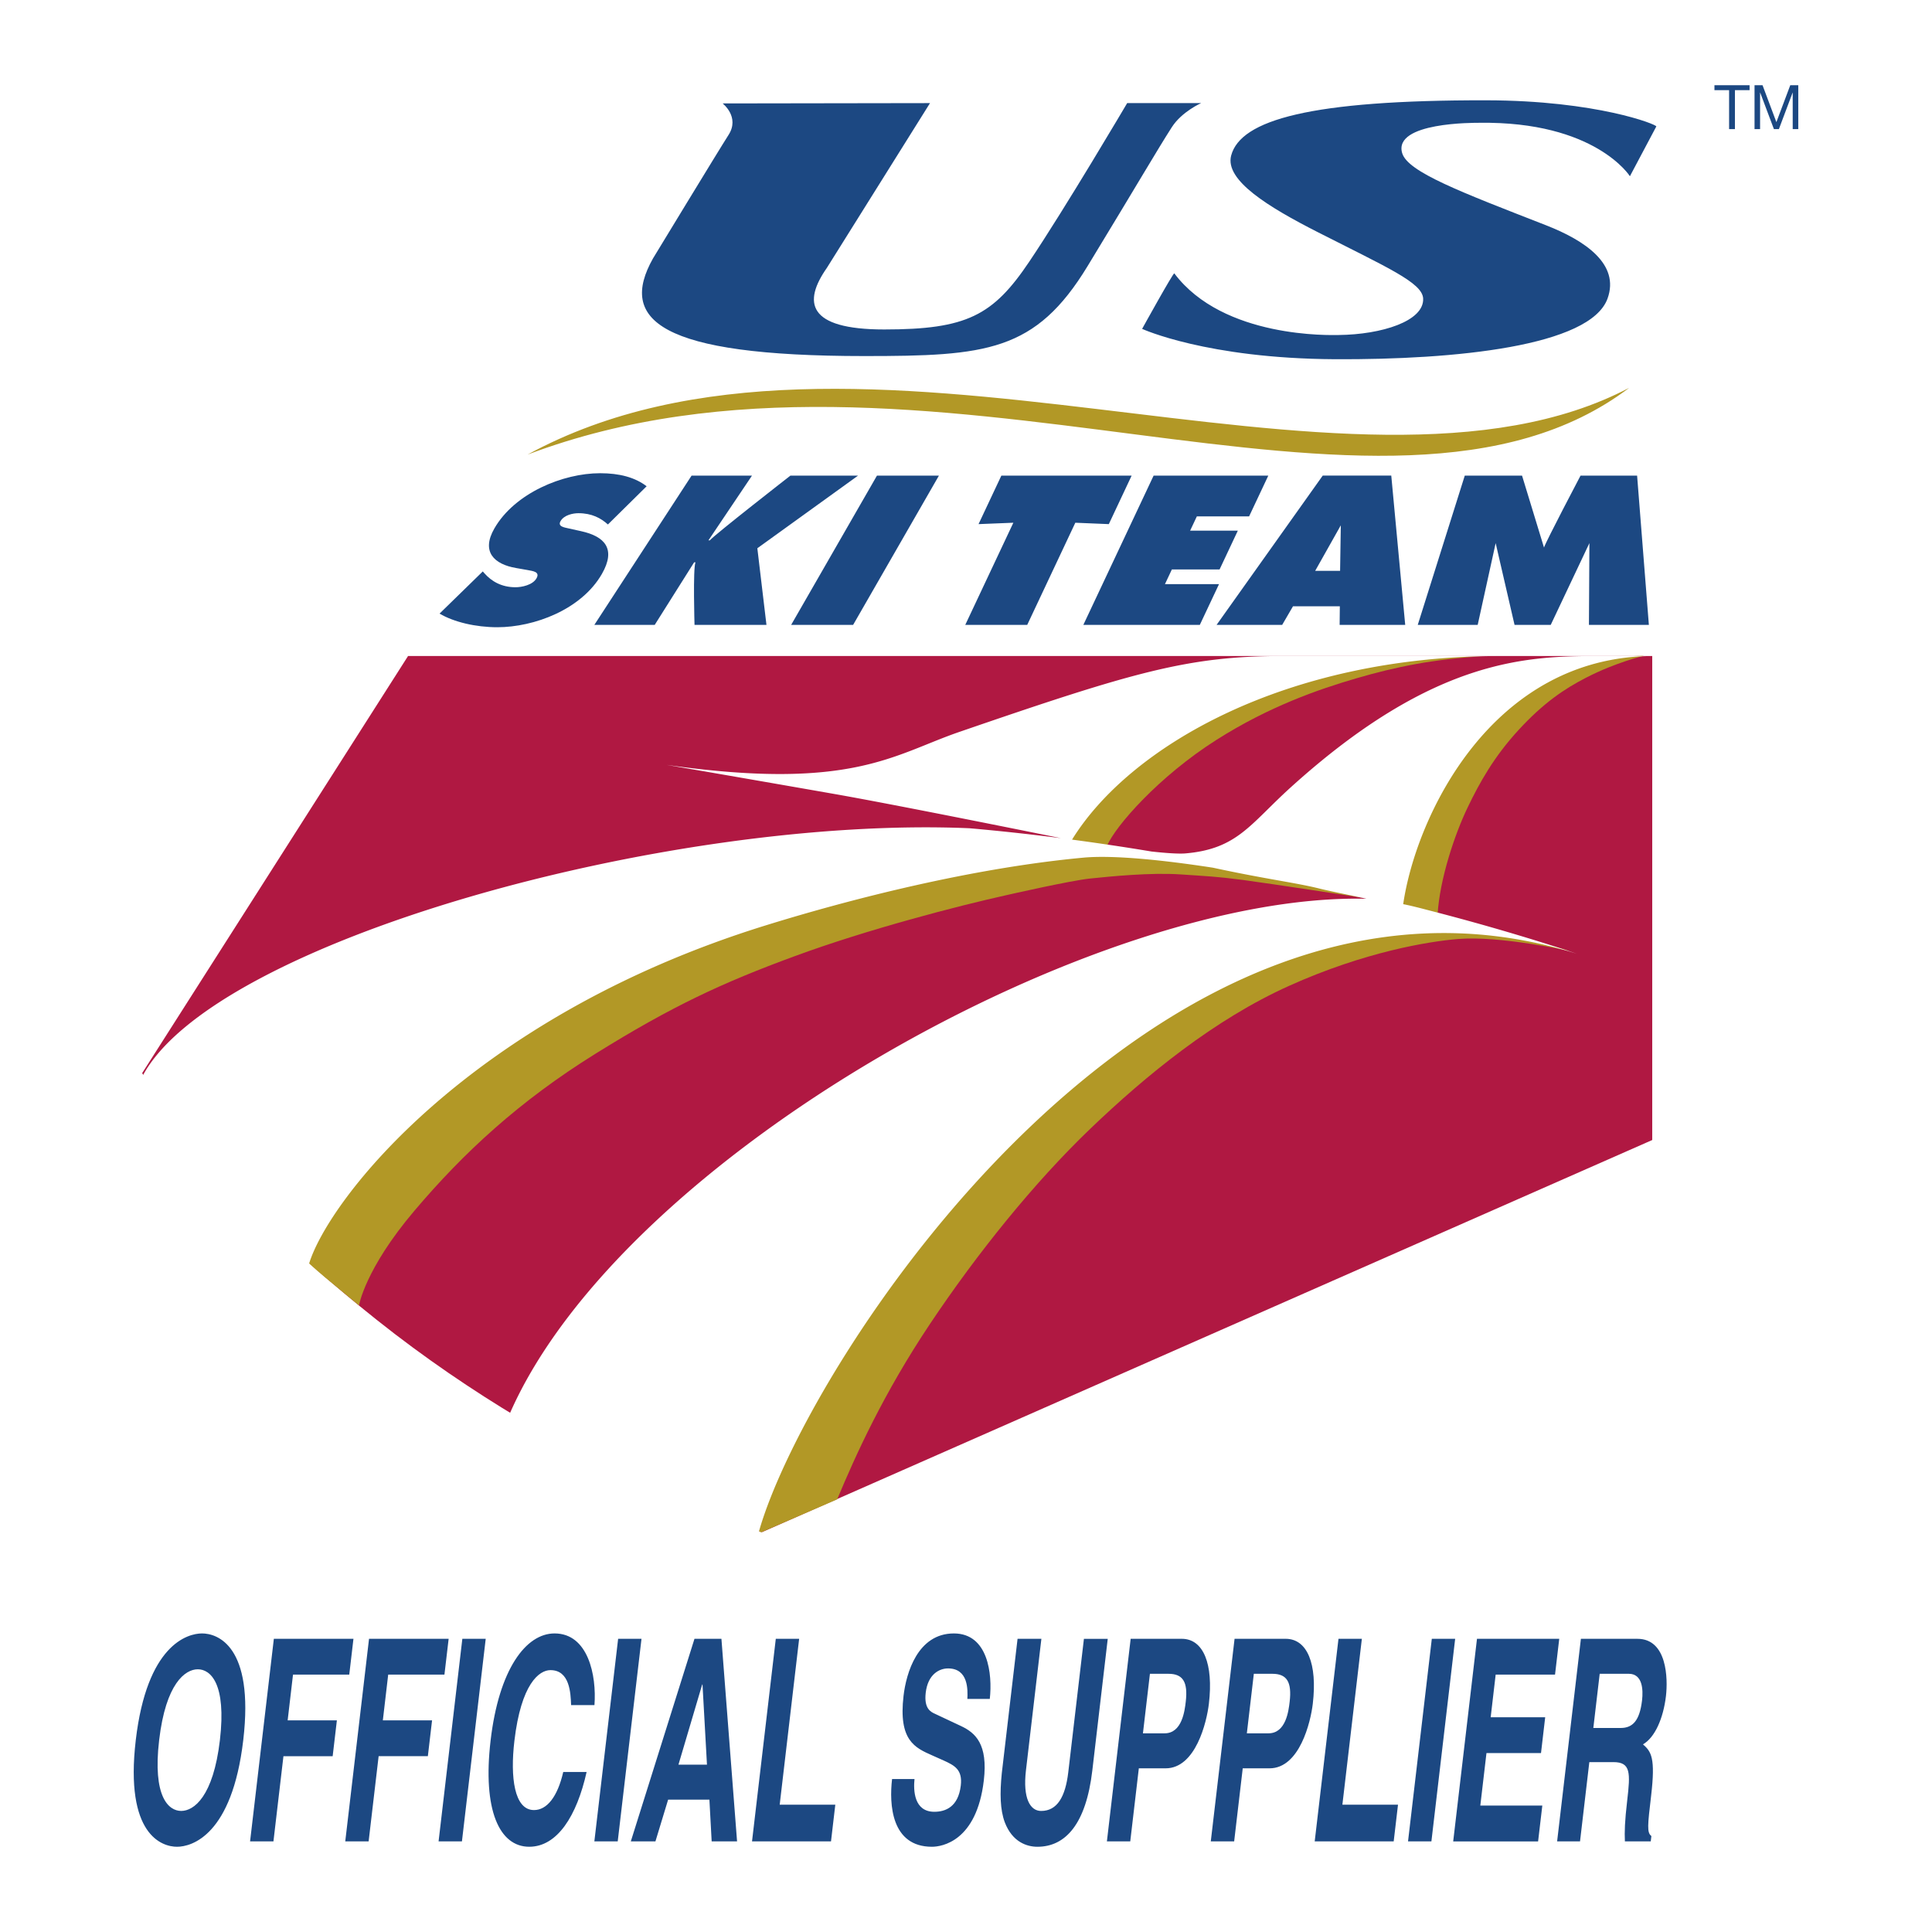
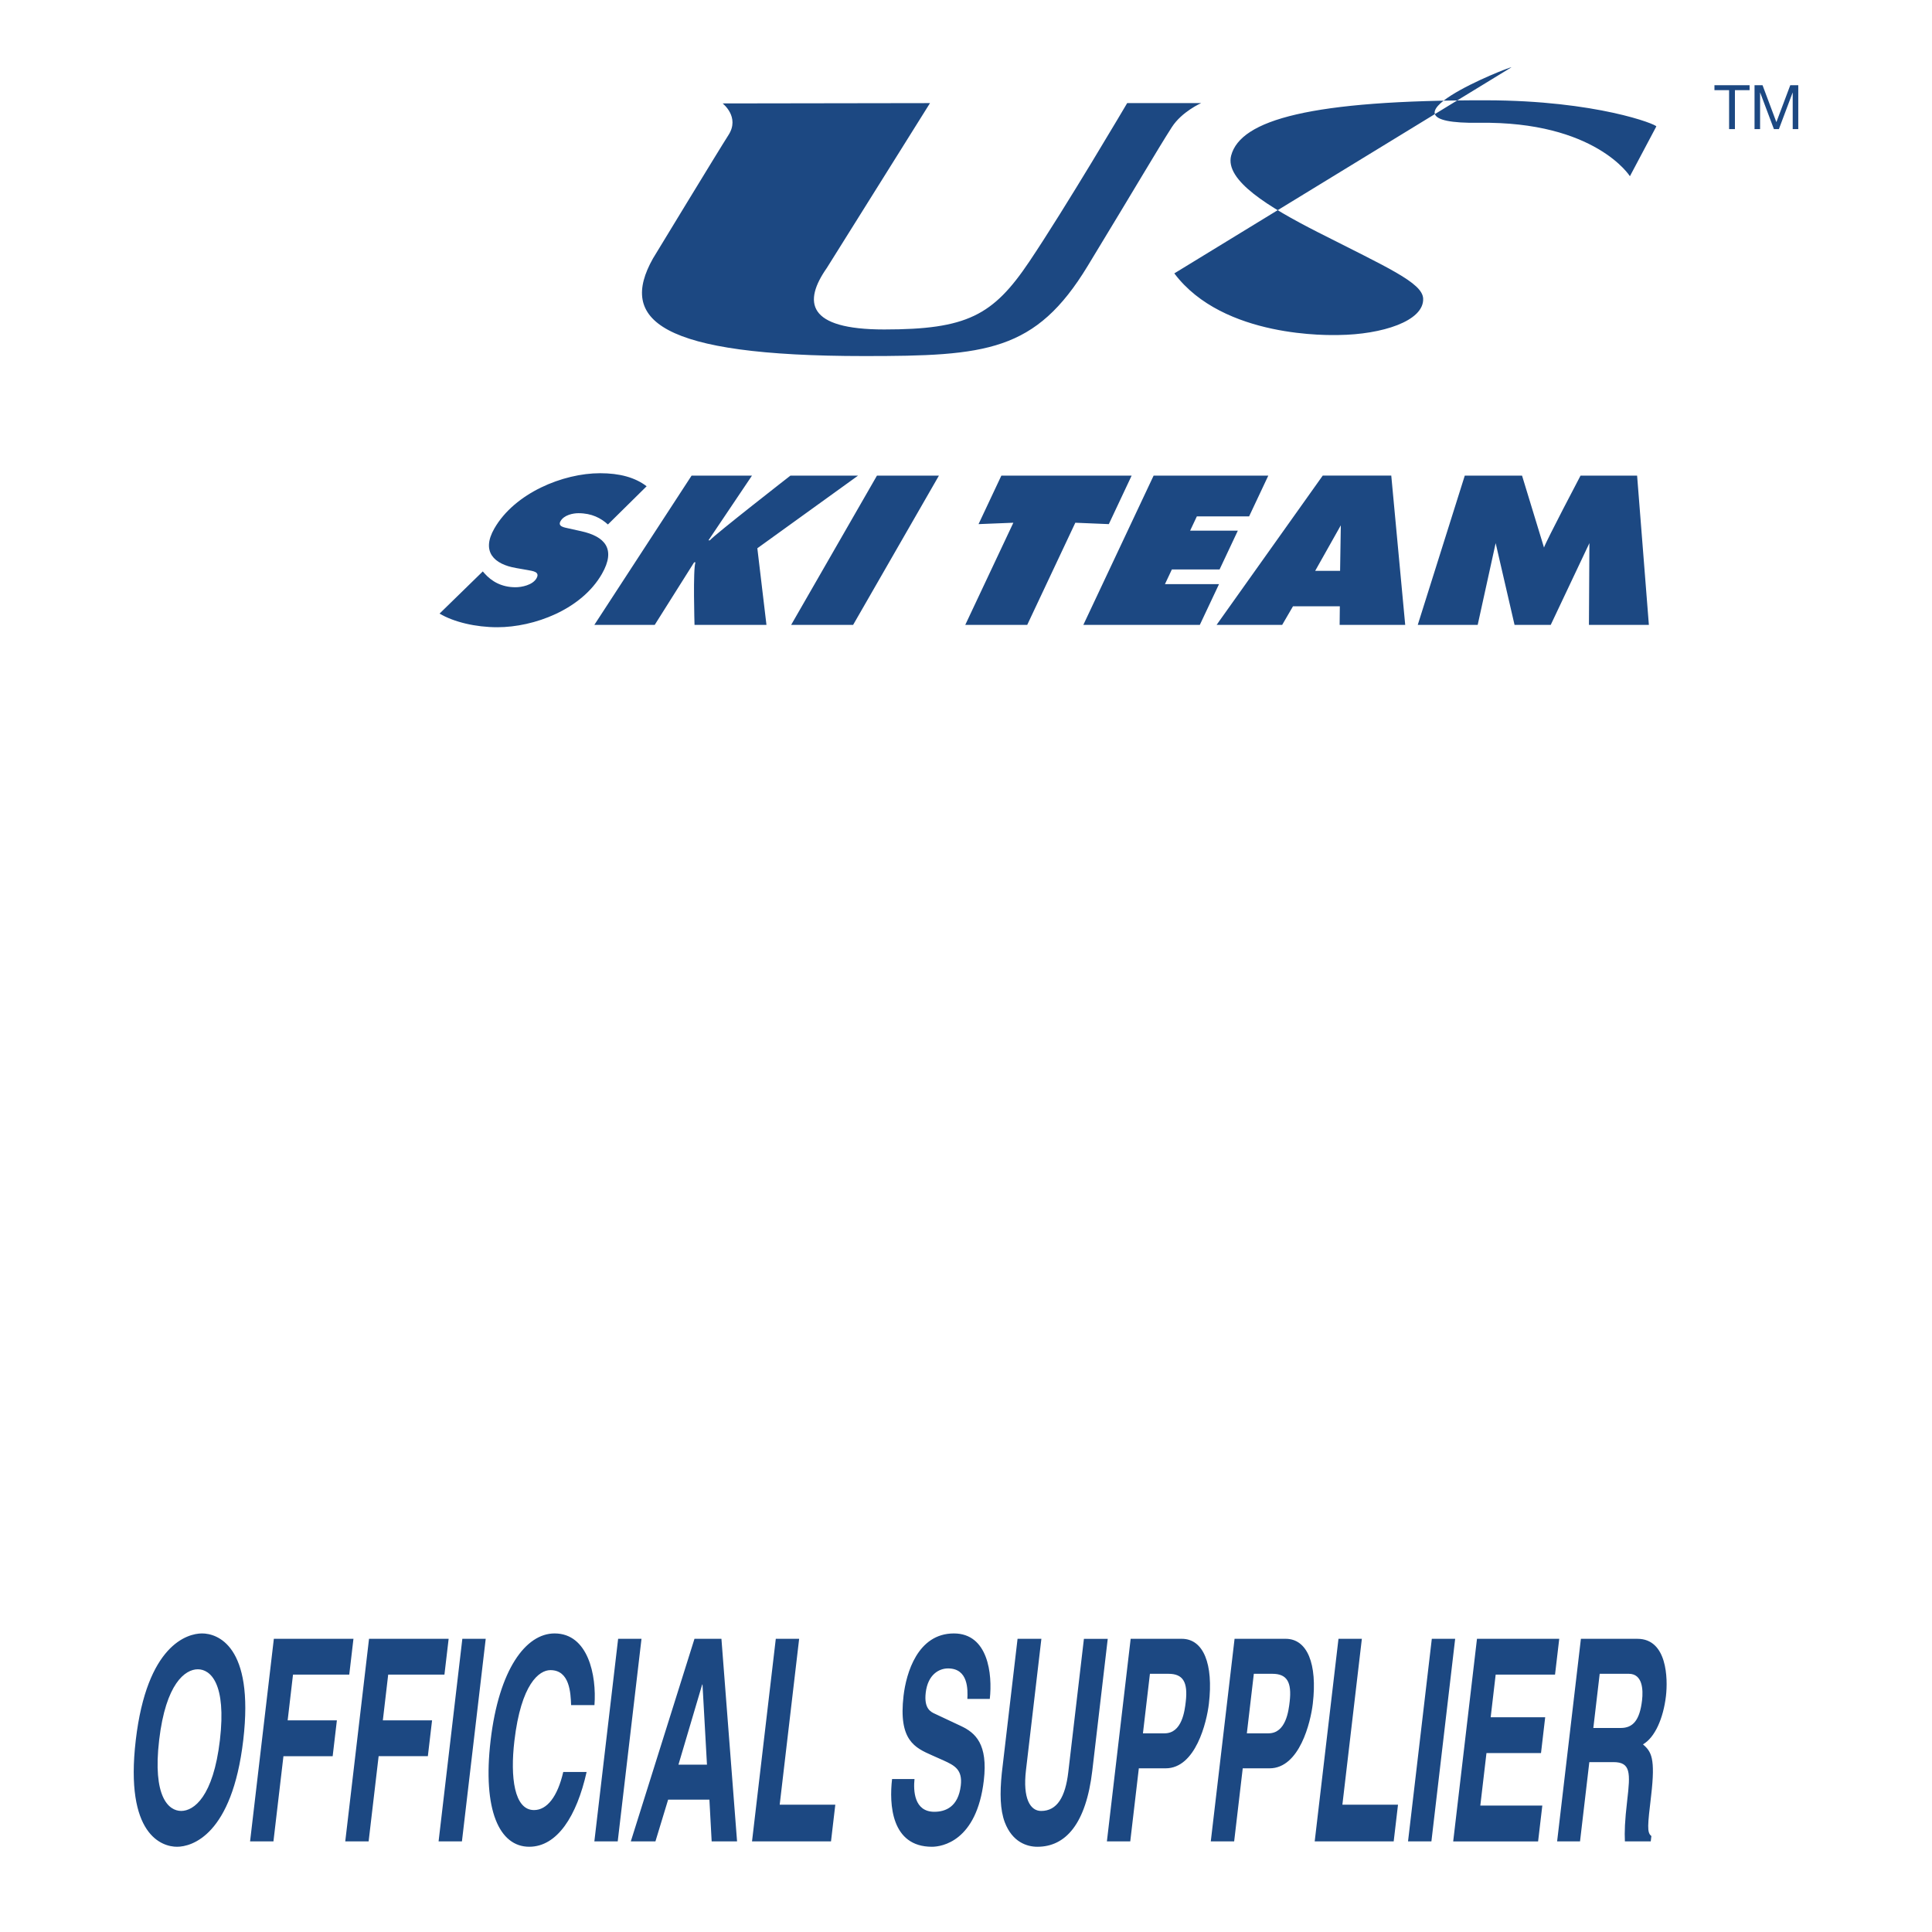
<svg xmlns="http://www.w3.org/2000/svg" width="2500" height="2500" viewBox="0 0 192.756 192.756">
  <g fill-rule="evenodd" clip-rule="evenodd">
-     <path fill="#fff" d="M0 0h192.756v192.756H0V0z" />
-     <path d="M40.712 65.45h124.131v48.291L76.03 152.859s-19.195-5.865-38.433-21.168c-17.992-14.312-23.411-24.629-23.411-24.629L40.712 65.45z" fill="#b01842" />
    <path d="M48.168 57.011l.191.217c.675.751 1.653 1.362 3.076 1.362.61 0 1.704-.214 2.09-.888.386-.673-.392-.729-.9-.83l-1.128-.198c-2.197-.375-3.513-1.619-2.174-3.95 2.033-3.537 6.847-5.511 10.548-5.511 1.939 0 3.484.414 4.644 1.301l-3.863 3.813c-.696-.632-1.608-1.125-2.94-1.125-.541 0-1.434.176-1.786.791-.317.553.405.632.822.73l1.241.276c2.321.513 3.513 1.738 2.06 4.267-2.043 3.554-6.755 5.313-10.435 5.313-2.142 0-4.33-.511-5.759-1.361l4.313-4.207zM69 47.452h6.026l-4.345 6.46h.136c.535-.613 8.045-6.46 8.045-6.46h6.748L75.56 54.7l.91 7.646h-7.177s-.167-5.629.096-6.242h-.135l-3.933 6.242h-6.024L69 47.452zM87.495 47.452h6.182l-8.561 14.893h-6.183l8.562-14.893zM99.906 47.452h12.998l-2.277 4.84-3.342-.139-4.799 10.192h-6.182l4.798-10.192-3.473.139 2.277-4.84zM115.098 47.452h11.441l-1.916 4.069h-5.213l-.67 1.422h4.76l-1.822 3.872h-4.76l-.689 1.463h5.394l-1.916 4.067h-11.621l7.012-14.893zM127.922 62.345h-6.543l10.59-14.894h6.838l1.391 14.894h-6.543l.02-1.857h-4.672l-1.081 1.857zm5.779-5.392l.072-4.543-2.557 4.543h2.485zM146.141 47.452h5.713l2.191 7.177c.213-.652 3.646-7.177 3.646-7.177h5.643l1.174 14.894h-5.98l.047-8.159-3.859 8.159h-3.609l-1.885-8.159c-.137.594-1.793 8.159-1.793 8.159h-5.98l4.692-14.894z" fill="#1c4882" />
-     <path d="M52.637 45.353c39.571-14.935 85.543 11.797 109.91-6.661-27.74 14.573-77.223-11.146-109.91 6.661z" fill="#b29826" />
-     <path d="M117.162 27.275c4.896 6.523 15.66 6.156 16.402 6.149 4.275-.048 8.525-1.378 8.424-3.638-.07-1.591-3.631-3.117-10.527-6.63-4.883-2.488-9.279-5.161-8.629-7.634.941-3.567 7.924-5.545 25.459-5.515 11.016.019 17.045 2.425 16.959 2.611l-2.633 4.964s-3.445-5.496-15.035-5.331c-.451.005-8.604-.078-7.686 3.027.557 1.884 5.846 3.876 14.352 7.197 3.887 1.519 7.385 3.876 6.135 7.317-1.725 4.756-15.166 6.108-27.193 6.047-12.814-.068-19.24-3.028-19.24-3.028s3.124-5.655 3.212-5.536zM112.459 10.287h7.379s-1.928.848-2.926 2.404c-1.494 2.333-3.203 5.303-8.4 13.855-5.197 8.555-10.121 8.978-22.279 8.978-20.554 0-24.503-3.651-21.091-9.728 0 0 6.659-10.962 7.538-12.323 1.168-1.807-.584-3.154-.584-3.154l20.691-.032-10.289 16.438c-2.378 3.394-2.017 6.146 5.718 6.146 8.241 0 10.862-1.393 14.465-6.751 3.604-5.357 9.778-15.833 9.778-15.833z" fill="#1c4882" />
-     <path d="M106.061 83.762s3.387-5.482 9.521-9.277c6.137-3.797 10.404-5.377 14.125-6.449 3.822-1.106 7.094-1.607 9.668-1.933 2.262-.289 4.852-.609 8.477-.621-4.836.28-8.6 1.048-12.516 2.189-3.828 1.115-8.721 2.818-13.955 6.136-5.768 3.658-10.086 8.601-10.928 10.567l-4.392-.612zM139.158 90.197s.729-4.23 2.332-7.854c1.602-3.622 3.477-6.697 6.15-9.582 2.594-2.796 5.283-4.492 8.186-5.671 2.861-1.163 5.062-1.452 6.439-1.584.801-.075 1.75-.075 1.75-.075s-2.736.615-5.793 2.193c-2.166 1.117-4.236 2.514-6.695 5.185-2.477 2.686-3.91 5.278-5.098 7.744-1.285 2.67-2.791 7.141-3 10.695l-4.271-1.051zM136.125 89.594s-9.484-2.259-14.008-3.081c-3.9-.707-7.949-1.018-10.416-1.154-2.465-.137-5.051.032-8.135.442-3.084.411-9.95 1.721-13.86 2.603-4.248.959-13.041 3.298-18.294 5.208-5.278 1.918-9.711 3.832-15.143 6.988-5.072 2.949-9.687 5.91-13.499 9.322-5.1 4.564-6.494 6.398-8.635 9.045-2.33 2.875-3.833 6.582-3.833 6.582s1.015.977 2.179 1.938c1.164.957 3.337 2.758 3.337 2.758s.578-3.605 5.512-9.43c4.934-5.826 10.485-10.961 18.09-15.689 7.606-4.73 12.609-7.061 19.872-9.73 7.264-2.673 16.239-5.006 21.174-6.099 0 0 6.305-1.439 8.293-1.646 1.986-.205 6.031-.616 9.043-.41 2.543.173 3.564.205 6.168.547s12.155 1.806 12.155 1.806zM83.525 149.592c1.849-4.432 4.623-10.57 9.285-17.541 4.661-6.975 10.362-14.059 15.948-19.416 5.586-5.354 12.398-10.926 19.877-14.287 7.549-3.395 13.908-4.422 16.83-4.662 4.199-.348 11.113 1.189 11.113 1.189s-6.203-1.999-11.893-1.946c-5.008.045-10.756.878-16.746 2.834-7.201 2.353-12.721 5.856-20.105 11.519-7.434 5.701-13.943 13.25-19.066 20.223-5.123 6.971-8.284 12.484-9.555 15.256s-2.975 6.473-4.099 9.705l.825.418 7.586-3.292z" fill="#b29826" />
+     <path d="M117.162 27.275c4.896 6.523 15.66 6.156 16.402 6.149 4.275-.048 8.525-1.378 8.424-3.638-.07-1.591-3.631-3.117-10.527-6.63-4.883-2.488-9.279-5.161-8.629-7.634.941-3.567 7.924-5.545 25.459-5.515 11.016.019 17.045 2.425 16.959 2.611l-2.633 4.964s-3.445-5.496-15.035-5.331s3.124-5.655 3.212-5.536zM112.459 10.287h7.379s-1.928.848-2.926 2.404c-1.494 2.333-3.203 5.303-8.4 13.855-5.197 8.555-10.121 8.978-22.279 8.978-20.554 0-24.503-3.651-21.091-9.728 0 0 6.659-10.962 7.538-12.323 1.168-1.807-.584-3.154-.584-3.154l20.691-.032-10.289 16.438c-2.378 3.394-2.017 6.146 5.718 6.146 8.241 0 10.862-1.393 14.465-6.751 3.604-5.357 9.778-15.833 9.778-15.833z" fill="#1c4882" />
    <path d="M114.893 84.956c1.416.156 2.707.246 3.381.188 5.18-.445 6.438-2.908 10.496-6.584 14.51-13.135 23.914-13.109 31.182-13.109h5.047c-16.191 0-23.725 16.009-25.002 24.759.707.128 1.941.453 2.607.627 8.504 2.179 14.725 4.321 14.725 4.321-42.135-13.236-76.885 40.776-81.63 57.712-8.168-2.816-14.589-5.447-24.823-11.869 11.284-25.697 58.492-51.982 85.447-51.33-.99-.237-3.387-.697-4.691-1.021-2.273-.571-5.301-.932-10.613-2.079-4.691-.722-9.707-1.268-12.787-1.016-11.217 1.024-23.454 4.164-31.937 6.802-29.509 9.175-43.526 27.372-45.459 33.724-2.955-2.426-5.965-5.471-9.628-9.512-4.049-4.467-6.995-9.193-6.995-9.193 7.055-13.403 52.353-26.027 82.5-24.742 3.091.27 6.171.61 9.132.989-3.729-.754-16.261-3.284-22.41-4.374a5238.975 5238.975 0 0 0-16.922-2.937c18.47 2.633 22.649-1.037 29.199-3.288 17.34-5.964 22.815-7.573 32.252-7.573h21.764c-21.508 0-37.025 9.025-42.77 18.318 2.794.372 5.468.776 7.935 1.187z" fill="#fff" />
    <path fill="#1c4882" d="M172.512 12.883h.582V8.995h1.461v-.491h-3.504v.491h1.461v3.888zM175.051 12.883h.553V9.239h.011l1.369 3.644h.496l1.37-3.644h.009v3.644h.555V8.504h-.799l-1.385 3.682-1.38-3.682h-.799v4.379zM15.878 173.611c.663-5.66 2.601-7.066 3.859-7.066 1.259 0 2.866 1.406 2.203 7.066-.665 5.658-2.602 7.066-3.861 7.066-1.259.001-2.866-1.407-2.201-7.066zm-2.332 0c-1.114 9.486 2.637 10.641 4.113 10.641 1.477 0 5.498-1.154 6.611-10.641 1.114-9.488-2.636-10.643-4.112-10.643-1.477.001-5.498 1.155-6.612 10.643zM27.281 183.717H24.95l2.372-20.213h7.942l-.419 3.574h-5.612l-.534 4.563h4.911l-.42 3.574h-4.911l-.998 8.502zM36.778 183.717h-2.332l2.372-20.213h7.943l-.42 3.574H38.73l-.534 4.563h4.911l-.42 3.574h-4.911l-.998 8.502zM46.087 183.717h-2.33l2.371-20.213h2.332l-2.373 20.213zM56.979 170.119c-.045-1.211-.135-3.49-2.062-3.49-1.12 0-2.926 1.352-3.597 7.066-.426 3.631-.017 6.896 1.958 6.896 1.29 0 2.347-1.322 2.917-3.801h2.331c-.981 4.393-2.927 7.461-5.725 7.461-2.969 0-4.672-3.631-3.853-10.613.829-7.066 3.506-10.67 6.382-10.67 3.341 0 4.205 4.166 3.979 7.15h-2.33v.001zM61.63 183.717h-2.331l2.372-20.213h2.331l-2.372 20.213zM70.058 168.064h.031l.445 7.996H67.69l2.368-7.996zm-3.399 11.487h4.119l.225 4.166h2.534l-1.56-20.213h-2.689l-6.352 20.213h2.456l1.267-4.166zM77.79 180.057h5.548l-.429 3.66h-7.88l2.372-20.213h2.33l-1.941 16.553zM91.24 177.494c-.117 1.127-.057 3.268 1.979 3.268 1.104 0 2.387-.479 2.639-2.619.185-1.576-.604-1.998-1.727-2.506l-1.137-.506c-1.714-.762-3.369-1.492-2.847-5.941.264-2.252 1.398-6.221 5.02-6.221 3.419 0 3.861 4.053 3.585 6.531h-2.238c.043-.9.109-3.041-1.928-3.041-.885 0-2.012.592-2.227 2.422-.185 1.576.49 1.914.934 2.111l2.578 1.211c1.444.676 2.711 1.801 2.284 5.434-.713 6.08-4.195 6.615-5.174 6.615-4.072 0-4.273-4.25-3.979-6.758h2.238zM108.98 176.65c-.625 5.32-2.664 7.602-5.479 7.602-1.025 0-2.496-.451-3.256-2.449-.461-1.238-.502-2.873-.295-4.898l1.572-13.4h2.377l-1.539 13.119c-.33 2.814.426 4.055 1.514 4.055 1.602 0 2.42-1.408 2.707-3.857l1.562-13.316h2.377l-1.54 13.144zM114.031 172.934l.697-5.939h1.85c1.445 0 1.955.816 1.725 2.787-.105.9-.369 3.152-2.111 3.152h-2.161zm-.41 3.492h2.674c3 0 4.102-4.617 4.316-6.447.467-3.969-.545-6.475-2.705-6.475h-5.1l-2.371 20.213h2.33l.856-7.291zM124.398 172.934l.697-5.939h1.85c1.445 0 1.955.816 1.725 2.787-.105.9-.369 3.152-2.111 3.152h-2.161zm-.41 3.492h2.674c3 0 4.102-4.617 4.316-6.447.467-3.969-.545-6.475-2.707-6.475h-5.098l-2.373 20.213h2.332l.856-7.291zM133.93 180.057h5.549l-.43 3.66h-7.881l2.373-20.213h2.332l-1.943 16.553zM142.811 183.717h-2.332l2.373-20.213h2.33l-2.371 20.213zM155.146 167.078h-5.923l-.498 4.252h5.439l-.418 3.574h-5.441l-.614 5.239h6.186l-.42 3.574h-8.471l2.373-20.213h8.207l-.42 3.574zM158.967 172.4l.635-5.406h2.906c1.367 0 1.445 1.576 1.32 2.646-.234 2-.914 2.76-2.125 2.76h-2.736zm-3.613 11.317h2.285l.928-7.91h2.41c1.725 0 1.693 1.068 1.369 3.828-.244 2.084-.273 3.125-.23 4.082h2.58l.062-.535c-.457-.338-.373-1.068-.025-4.025.443-3.771.02-4.393-.812-5.123 1.184-.676 2.029-2.59 2.291-4.814.203-1.746.125-5.715-2.844-5.715h-5.641l-2.373 20.212z" />
  </g>
</svg>